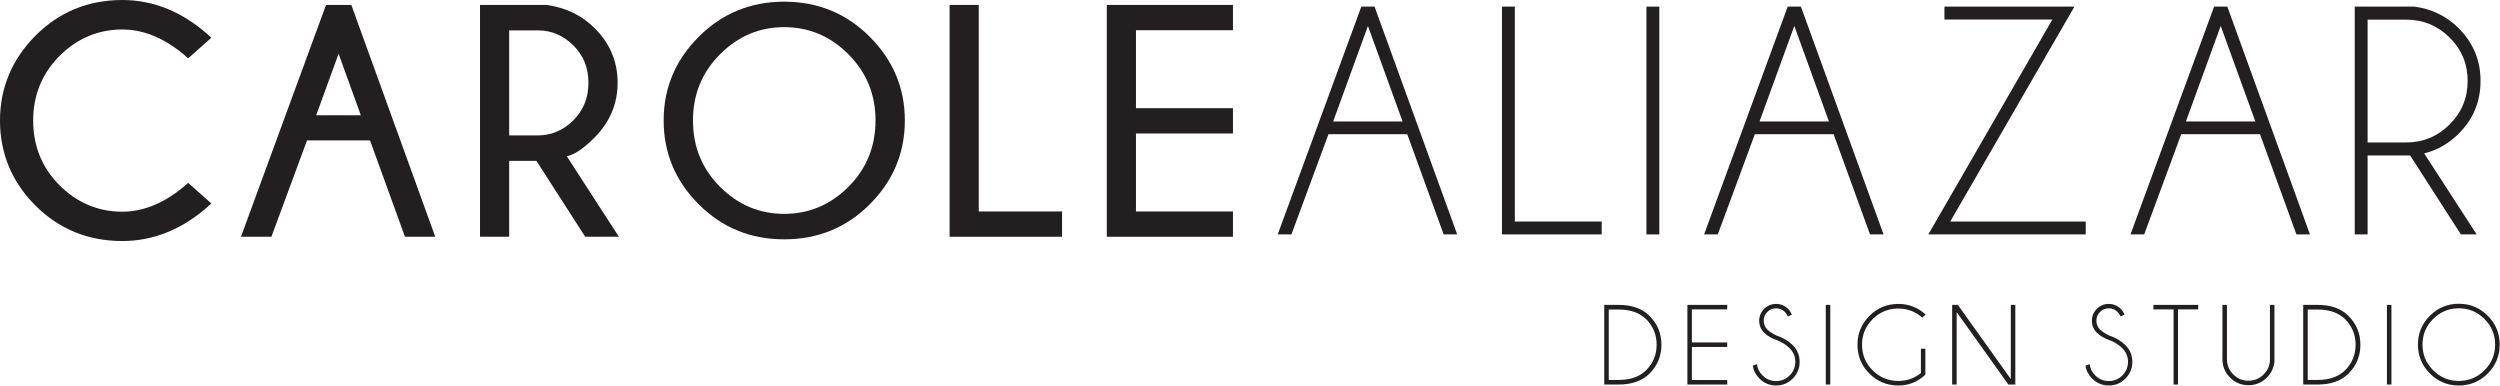
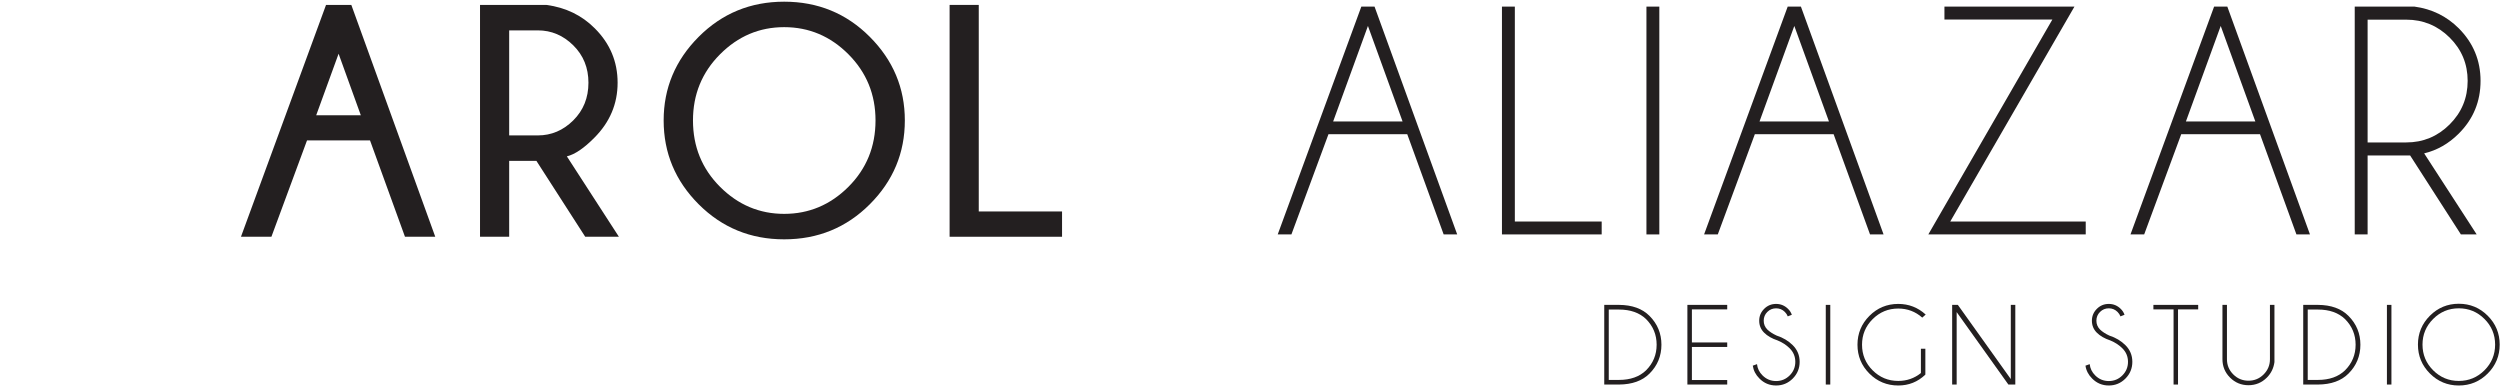
<svg xmlns="http://www.w3.org/2000/svg" width="100%" height="100%" viewBox="0 0 8001 1234" version="1.1" xml:space="preserve" style="fill-rule:evenodd;clip-rule:evenodd;stroke-linejoin:round;stroke-miterlimit:2;">
  <path d="M5148.67,990.698l0,225.196l32.633,0c36.659,0 65.567,-10.221 86.725,-30.654c22.592,-22.604 33.896,-49.95 33.896,-82.033c0,-31.975 -11.304,-59.321 -33.896,-82.038c-21.158,-20.308 -50.066,-30.471 -86.725,-30.471l-32.633,0Zm32.817,-14.958c41.946,0.238 74.462,11.954 97.541,35.158c25.48,25.592 38.221,56.371 38.221,92.309c0,36.171 -12.741,67.004 -38.221,92.487c-23.079,23.075 -55.595,34.742 -97.541,34.975l-47.242,0l0,-254.929l47.242,0Z" style="fill:#231f20;fill-rule:nonzero;" />
  <path d="M5527.79,975.74l-0,14.417l-113.05,-0l-0,105.833l113.05,0l-0,14.417l-113.05,-0l-0,105.833l113.05,0l-0,14.429l-127.471,0l-0,-254.929l127.471,0Z" style="fill:#231f20;fill-rule:nonzero;" />
  <path d="M5688.92,1089.5c-18.154,-6.004 -32.487,-14.279 -43.004,-24.788c-10.517,-10.525 -15.771,-23.283 -15.771,-38.312c0,-14.667 5.254,-27.288 15.771,-37.867c10.517,-10.566 23.283,-15.862 38.312,-15.862c14.784,-0 27.525,5.296 38.221,15.862c5.771,5.654 9.796,11.967 12.084,18.934l-12.98,5.045c-1.925,-5.17 -5.05,-9.912 -9.375,-14.237c-7.695,-7.688 -17.008,-11.538 -27.95,-11.538c-10.941,0 -20.283,3.85 -28.033,11.538c-7.758,7.687 -11.629,17.075 -11.629,28.125c-0,10.942 3.846,20.308 11.537,28.125c7.209,7.087 17.184,13.579 29.934,19.475c20.429,6.604 37.616,16.892 51.558,30.821c14.667,14.666 22,32.404 22,53.187c0,20.921 -7.367,38.771 -22.087,53.55c-14.721,14.792 -32.484,22.171 -53.28,22.171c-20.916,0 -38.704,-7.45 -53.37,-22.354c-11.9,-11.775 -18.988,-25.479 -21.267,-41.104l13.517,-4.867c1.445,13.817 7.333,25.842 17.67,36.063c12.017,12.025 26.505,18.029 43.45,18.029c16.946,-0 31.434,-6.004 43.45,-18.029c12.017,-12.025 18.03,-26.513 18.03,-43.459c-0,-16.821 -6.013,-31.25 -18.03,-43.262c-10.57,-10.579 -23.495,-18.992 -38.758,-25.246" style="fill:#231f20;fill-rule:nonzero;" />
  <rect x="5843.21" y="975.743" width="14.425" height="254.929" style="fill:#231f20;" />
  <path d="M6161.92,1198.93c-24.163,23.2 -53.071,34.795 -86.725,34.795c-36.179,0 -66.979,-12.704 -92.404,-38.133c-25.421,-25.412 -38.134,-56.217 -38.134,-92.392c0,-35.933 12.713,-66.683 38.134,-92.22c25.425,-25.538 56.225,-38.317 92.404,-38.317c33.654,-0 62.925,11.358 87.804,34.075l-10.996,9.746c-21.883,-19.354 -47.483,-29.029 -76.808,-29.029c-31.975,-0 -59.292,11.291 -81.946,33.895c-22.658,22.588 -33.987,49.88 -33.987,81.85c-0,32.088 11.329,59.434 33.987,82.038c22.654,22.587 49.971,33.892 81.946,33.892c27.408,-0 51.567,-8.413 72.475,-25.246l-0,-77.713l14.25,0l-0,82.759Z" style="fill:#231f20;fill-rule:nonzero;" />
  <path d="M6265.9,975.74l169.475,237.442l0,-237.442l14.429,0l0,254.929l-22.179,0l-165.512,-231.854l-0,231.854l-14.425,0l-0,-254.929l18.212,0Z" style="fill:#231f20;fill-rule:nonzero;" />
  <path d="M6753.69,1089.5c-18.154,-6.004 -32.504,-14.279 -43.012,-24.788c-10.508,-10.525 -15.763,-23.283 -15.763,-38.312c0,-14.667 5.255,-27.288 15.763,-37.867c10.508,-10.566 23.3,-15.862 38.312,-15.862c14.792,-0 27.525,5.296 38.229,15.862c5.759,5.654 9.788,11.967 12.067,18.934l-12.983,5.045c-1.917,-5.17 -5.034,-9.912 -9.371,-14.237c-7.7,-7.688 -17.012,-11.538 -27.942,-11.538c-10.925,0 -20.266,3.85 -28.025,11.538c-7.758,7.687 -11.65,17.075 -11.65,28.125c0,10.942 3.867,20.308 11.538,28.125c7.229,7.087 17.212,13.579 29.946,19.475c20.437,6.604 37.616,16.892 51.575,30.821c14.654,14.666 21.991,32.404 21.991,53.187c0,20.921 -7.366,38.771 -22.104,53.55c-14.708,14.792 -32.471,22.171 -53.271,22.171c-20.908,0 -38.7,-7.45 -53.354,-22.354c-11.9,-11.775 -19.004,-25.479 -21.283,-41.104l13.525,-4.867c1.446,13.817 7.312,25.842 17.658,36.063c12.009,12.025 26.521,18.029 43.454,18.029c16.963,-0 31.446,-6.004 43.459,-18.029c12.012,-12.025 18.016,-26.513 18.016,-43.459c0,-16.821 -6.004,-31.25 -18.016,-43.262c-10.592,-10.579 -23.496,-18.992 -38.759,-25.246" style="fill:#231f20;fill-rule:nonzero;" />
  <path d="M6970.53,990.156l-0,240.512l-14.25,0l-0,-240.512l-64.546,-0l0,-14.417l143.342,0l-0,14.417l-64.546,-0Z" style="fill:#231f20;fill-rule:nonzero;" />
  <path d="M7264.72,975.74l14.416,0l0,183.171c-2.641,19.475 -10.758,36.004 -24.341,49.587c-16.225,16.221 -35.813,24.342 -58.779,24.342c-23.075,0 -42.717,-8.121 -58.955,-24.342c-16.225,-16.225 -24.329,-35.825 -24.329,-58.779l0,-173.979l14.417,0l-0,173.979c-0,18.867 6.729,35.034 20.2,48.504c13.454,13.459 29.679,20.188 48.667,20.188c18.991,-0 35.187,-6.729 48.604,-20.188c13.4,-13.47 20.1,-29.637 20.1,-48.504l-0,-173.979Z" style="fill:#231f20;fill-rule:nonzero;" />
  <path d="M7385.65,990.698l0,225.196l32.642,0c36.658,0 65.558,-10.221 86.721,-30.654c22.587,-22.604 33.892,-49.95 33.892,-82.033c-0,-31.975 -11.305,-59.321 -33.892,-82.038c-21.163,-20.308 -50.063,-30.471 -86.721,-30.471l-32.642,0Zm32.821,-14.958c41.942,0.238 74.459,11.954 97.538,35.158c25.479,25.592 38.216,56.371 38.216,92.309c0,36.171 -12.737,67.004 -38.216,92.487c-23.079,23.075 -55.596,34.742 -97.538,34.975l-47.237,0l-0,-254.929l47.237,0Z" style="fill:#231f20;fill-rule:nonzero;" />
  <rect x="7639.1" y="975.743" width="14.429" height="254.929" style="fill:#231f20;" />
  <path d="M7869.1,986.736c-31.975,0 -59.317,11.359 -82.034,34.075c-22.716,22.713 -34.075,50.059 -34.075,82.034c0,32.083 11.359,59.5 34.075,82.212c22.717,22.717 50.059,34.075 82.034,34.075c32.083,0 59.5,-11.358 82.216,-34.075c22.713,-22.712 34.071,-50.129 34.071,-82.212c0,-31.975 -11.358,-59.321 -34.071,-82.034c-22.716,-22.716 -50.133,-34.075 -82.216,-34.075m92.587,23.704c25.538,25.538 38.313,56.342 38.313,92.405c-0,36.17 -12.775,67.033 -38.313,92.57c-25.554,25.55 -56.416,38.313 -92.587,38.313c-36.063,-0 -66.867,-12.763 -92.404,-38.313c-25.538,-25.537 -38.313,-56.4 -38.313,-92.57c0,-36.063 12.775,-66.867 38.313,-92.405c25.537,-25.537 56.341,-38.316 92.404,-38.316c36.171,-0 67.033,12.779 92.587,38.316" style="fill:#231f20;fill-rule:nonzero;" />
  <path d="M1154.78,368.923l-71.142,-196.955l-71.683,196.955l142.825,-0Zm-30.413,-353.196l268.634,741.971l-96.93,-0l-111.891,-308.35l-201.604,-0l-113.963,308.35l-97.442,-0l272.25,-741.971l80.946,-0Z" style="fill:#231f20;fill-rule:nonzero;" />
  <path d="M1629.58,97.209l0,336.158l91.779,0c43.313,0 81.121,-16.062 113.442,-48.183c32.304,-32.163 48.463,-72.279 48.463,-120.421c-0,-47.75 -16.159,-87.625 -48.463,-119.588c-32.321,-31.966 -70.129,-47.966 -113.442,-47.966l-91.779,-0Zm87.146,417.621l-87.146,-0l0,242.87l-93.329,0l0,-741.97l212.438,-0c61.883,8.25 113.604,33.354 155.187,75.279c48.483,48.479 72.717,106.404 72.717,173.754c-0,67.742 -24.929,126.504 -74.763,176.358c-32.996,33.354 -62.216,53.113 -87.662,59.275l166.537,257.304l-107.758,0l-156.221,-242.87Z" style="fill:#231f20;fill-rule:nonzero;" />
  <path d="M2509.65,86.892c-79.117,0 -147.496,28.942 -205.221,86.867c-57.746,57.925 -86.629,128.491 -86.629,211.662c-0,83.888 28.883,154.692 86.629,212.459c57.725,57.725 126.104,86.587 205.221,86.587c79.354,0 147.971,-28.862 205.7,-86.587c57.725,-57.767 86.667,-128.571 86.667,-212.459c-0,-83.171 -28.942,-153.737 -86.667,-211.662c-57.729,-57.925 -126.346,-86.867 -205.7,-86.867m274,30.929c74.821,74.942 112.191,164.154 112.191,267.6c0.001,104.163 -37.37,193.613 -112.191,268.396c-74.742,74.742 -166.1,112.15 -274,112.15c-107.579,0 -198.779,-37.408 -273.542,-112.15c-74.762,-74.783 -112.154,-164.233 -112.154,-268.396c0,-103.446 37.392,-192.658 112.154,-267.6c74.763,-74.937 165.963,-112.408 273.542,-112.408c107.9,-0 199.258,37.471 274,112.408" style="fill:#231f20;fill-rule:nonzero;" />
  <path d="M3039.1,757.698l0,-741.97l93.309,-0l-0,661.029l266.566,-0l0,80.941l-359.875,0Z" style="fill:#231f20;fill-rule:nonzero;" />
-   <path d="M3945.95,15.728l-0,80.963l-310.417,-0l0,249.529l310.417,0l-0,80.983l-310.417,0l0,249.55l310.417,0l-0,80.946l-403.725,0l-0,-741.971l403.725,0Z" style="fill:#231f20;fill-rule:nonzero;" />
  <path d="M4488.81,388.771l-110.858,-305.725l-111.379,305.725l222.237,-0Zm-89.729,-367.625l264.517,729.087l-43.313,0l-116.525,-320.712l-252.133,-0l-118.596,320.712l-43.829,0l267.6,-729.087l42.279,-0Z" style="fill:#231f20;fill-rule:nonzero;" />
  <path d="M4806.85,750.234l0,-729.087l41.246,-0l-0,687.82l277.917,0l-0,41.267l-319.163,0Z" style="fill:#231f20;fill-rule:nonzero;" />
  <rect x="5269.27" y="21.147" width="41.246" height="729.088" style="fill:#231f20;" />
  <path d="M5853.38,388.771l-110.859,-305.725l-111.379,305.725l222.238,-0Zm-89.73,-367.625l264.517,729.087l-43.312,0l-116.525,-320.712l-252.138,-0l-118.592,320.712l-43.829,0l267.596,-729.087l42.283,-0Z" style="fill:#231f20;fill-rule:nonzero;" />
  <path d="M6568.46,62.412l-345.483,0l0,-41.267l416.092,0l-397.525,687.821l433.621,0l-0,41.267l-503.75,-0l397.045,-687.821Z" style="fill:#231f20;fill-rule:nonzero;" />
  <path d="M7218.01,388.771l-110.842,-305.725l-111.396,305.725l222.238,-0Zm-89.692,-367.625l264.5,729.087l-43.333,0l-116.525,-320.712l-252.138,-0l-118.591,320.712l-43.809,0l267.596,-729.087l42.3,-0Z" style="fill:#231f20;fill-rule:nonzero;" />
  <path d="M7577.3,62.929l0,392.913l123.763,-0c53.95,-0 100.183,-19.163 138.708,-57.529c38.483,-38.325 57.725,-84.801 57.725,-139.467c-0,-54.304 -19.242,-100.542 -57.725,-138.709c-38.525,-38.124 -84.758,-57.208 -138.708,-57.208l-123.763,0Zm136.125,434.654l-136.125,0l0,252.65l-41.229,0l-0,-729.087l191.271,-0c55.696,7.591 102.966,30.771 141.808,69.612c46.396,46.754 69.613,102.809 69.613,168.088c-0,65.996 -23.217,122.212 -69.613,168.608c-32.321,32.321 -69.296,53.471 -110.879,63.413l168.087,259.366l-50.529,0l-162.404,-252.65Z" style="fill:#231f20;fill-rule:nonzero;" />
-   <path d="M602.25,585.2l-4.104,3.621c-66.554,58.825 -136.125,88.671 -206.779,88.671c-77.08,-0 -144.575,-28.346 -200.596,-84.3c-56.121,-55.9 -84.567,-125.713 -84.567,-207.525c0,-81.113 28.446,-150.684 84.567,-206.78c56.091,-56.095 123.587,-84.541 200.596,-84.541c70.633,-0 140.204,29.821 206.779,88.671l4.104,3.62l74.183,-65.925l-5.045,-4.633c-84.326,-77.033 -178.53,-116.079 -280.021,-116.079c-109.15,-0 -202.675,38.442 -277.946,114.242c-75.267,75.775 -113.421,167.104 -113.421,271.425c0,105.379 38.179,196.975 113.446,272.266c75.296,75.292 168.796,113.446 277.921,113.446c101.491,0 195.696,-38.925 279.996,-115.621l5.095,-4.633l-74.208,-65.925Z" style="fill:#231f20;fill-rule:nonzero;" />
</svg>